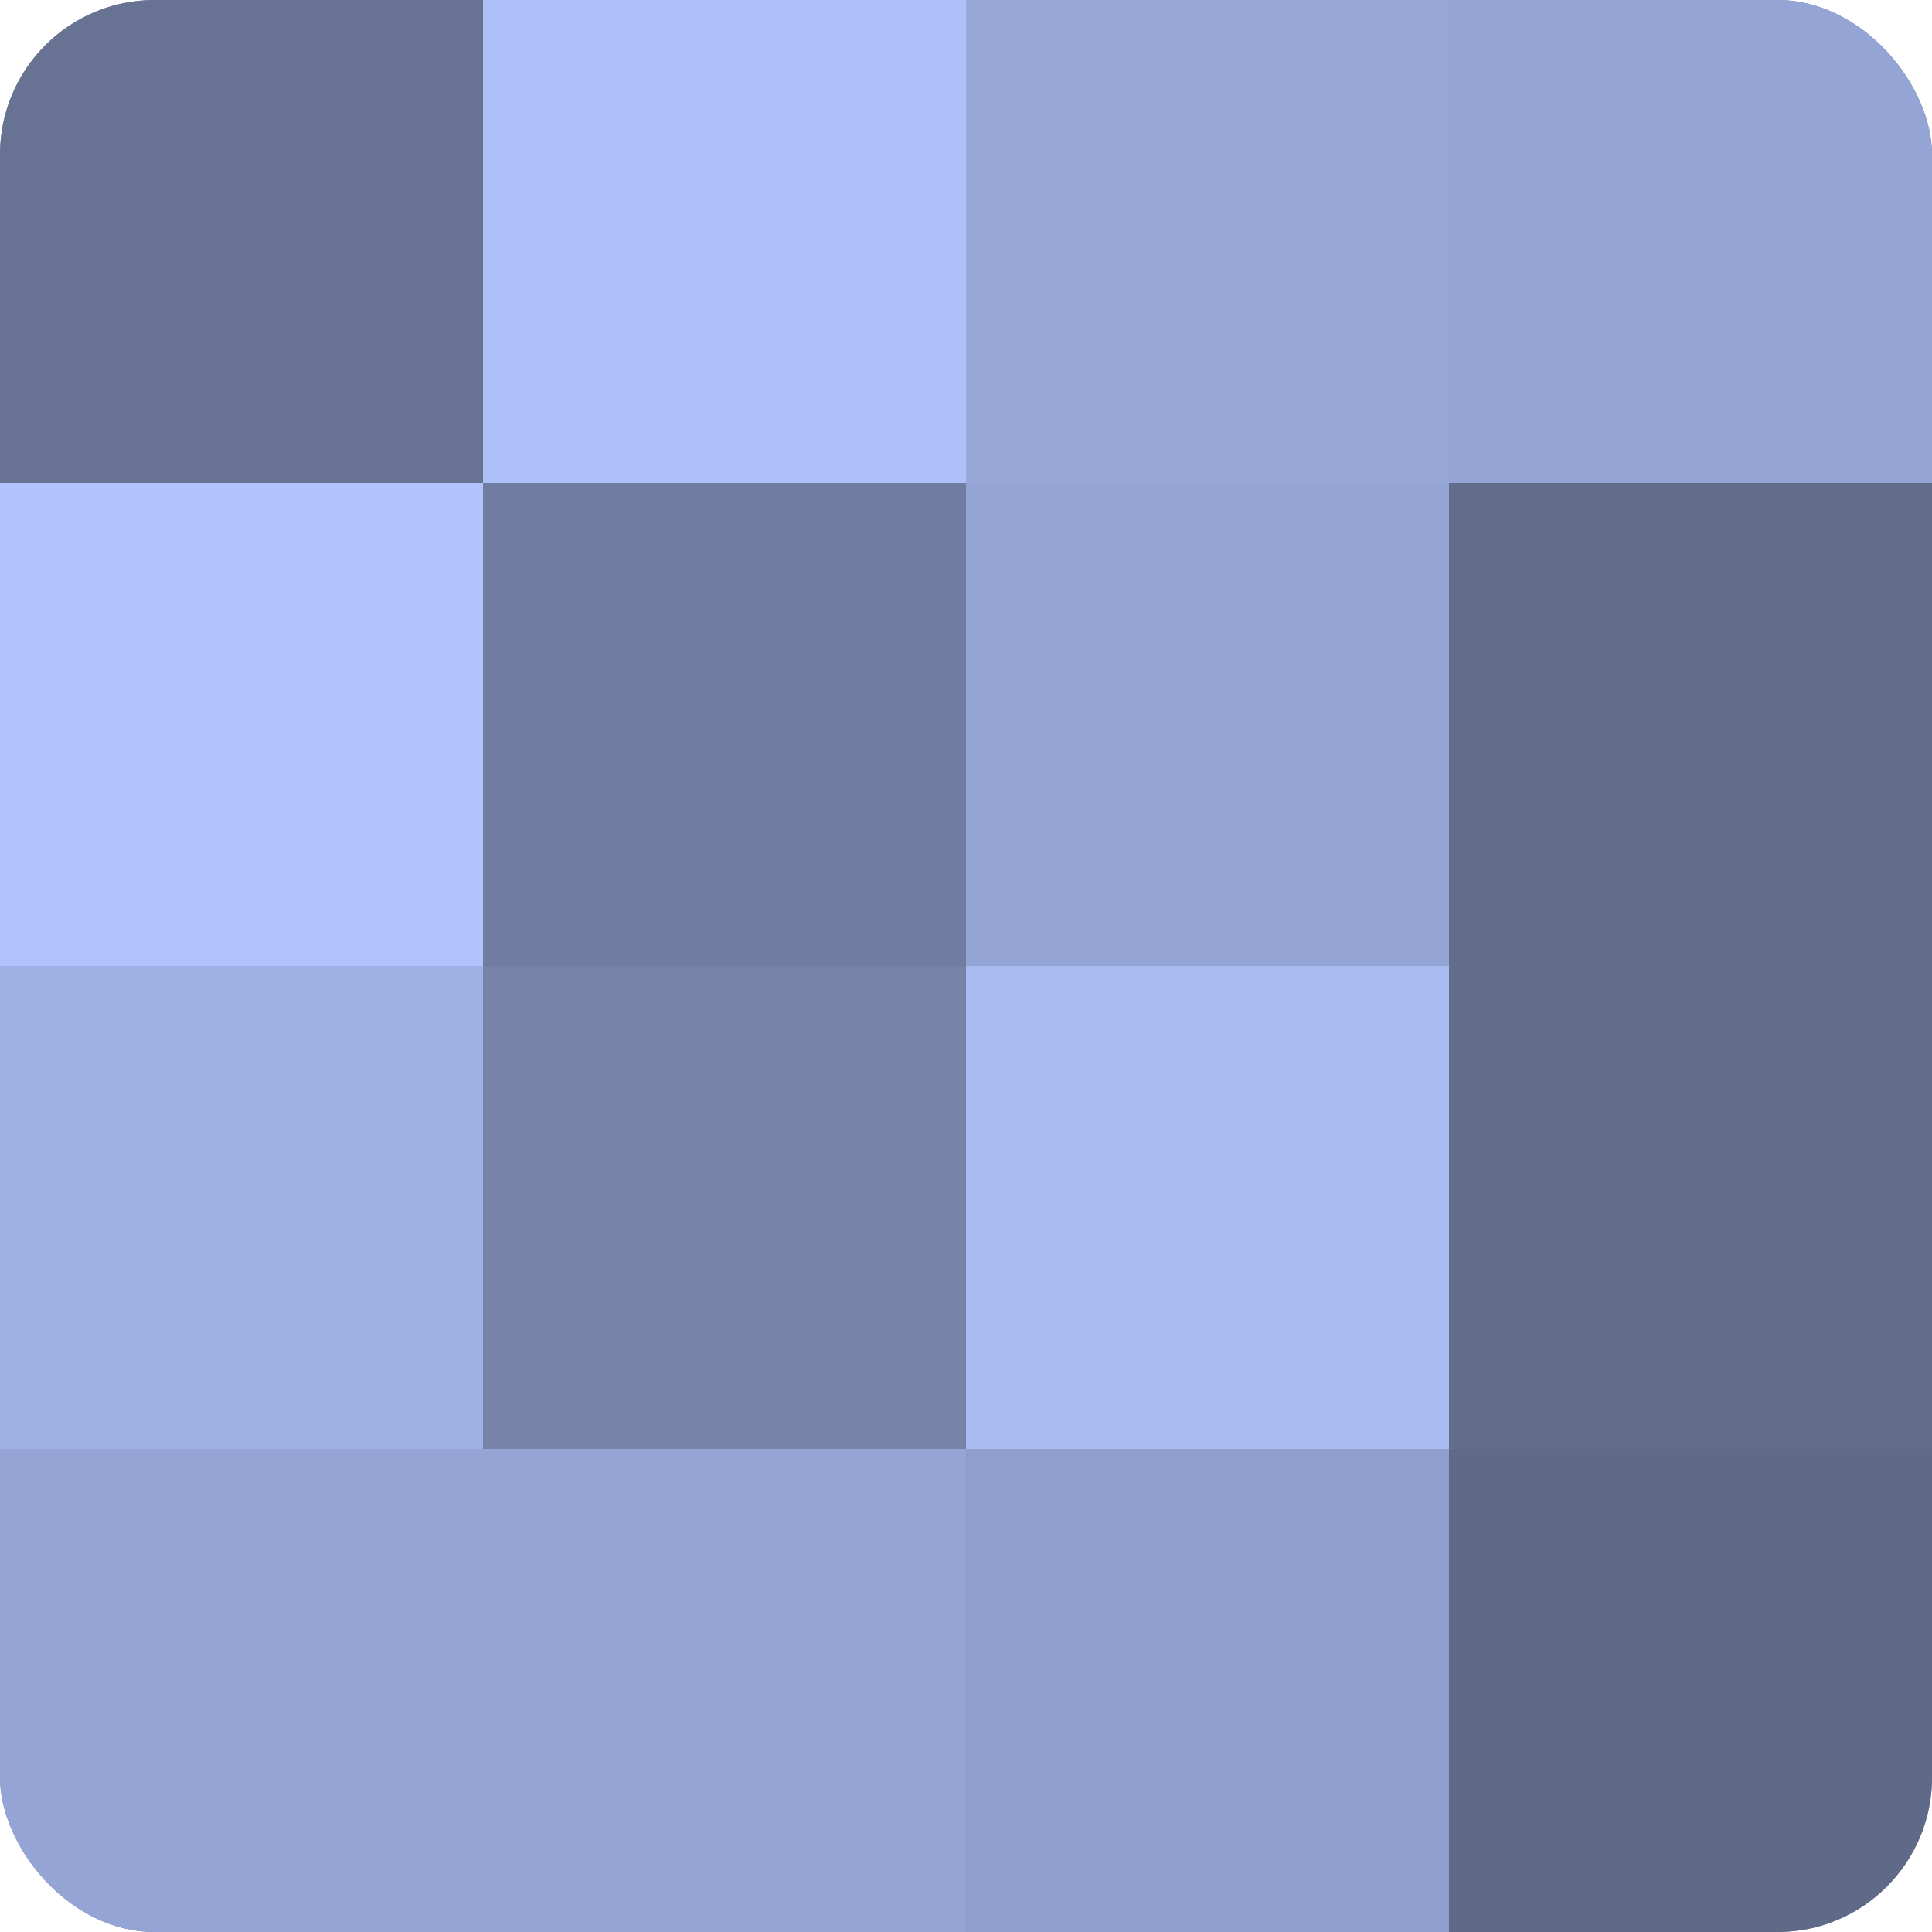
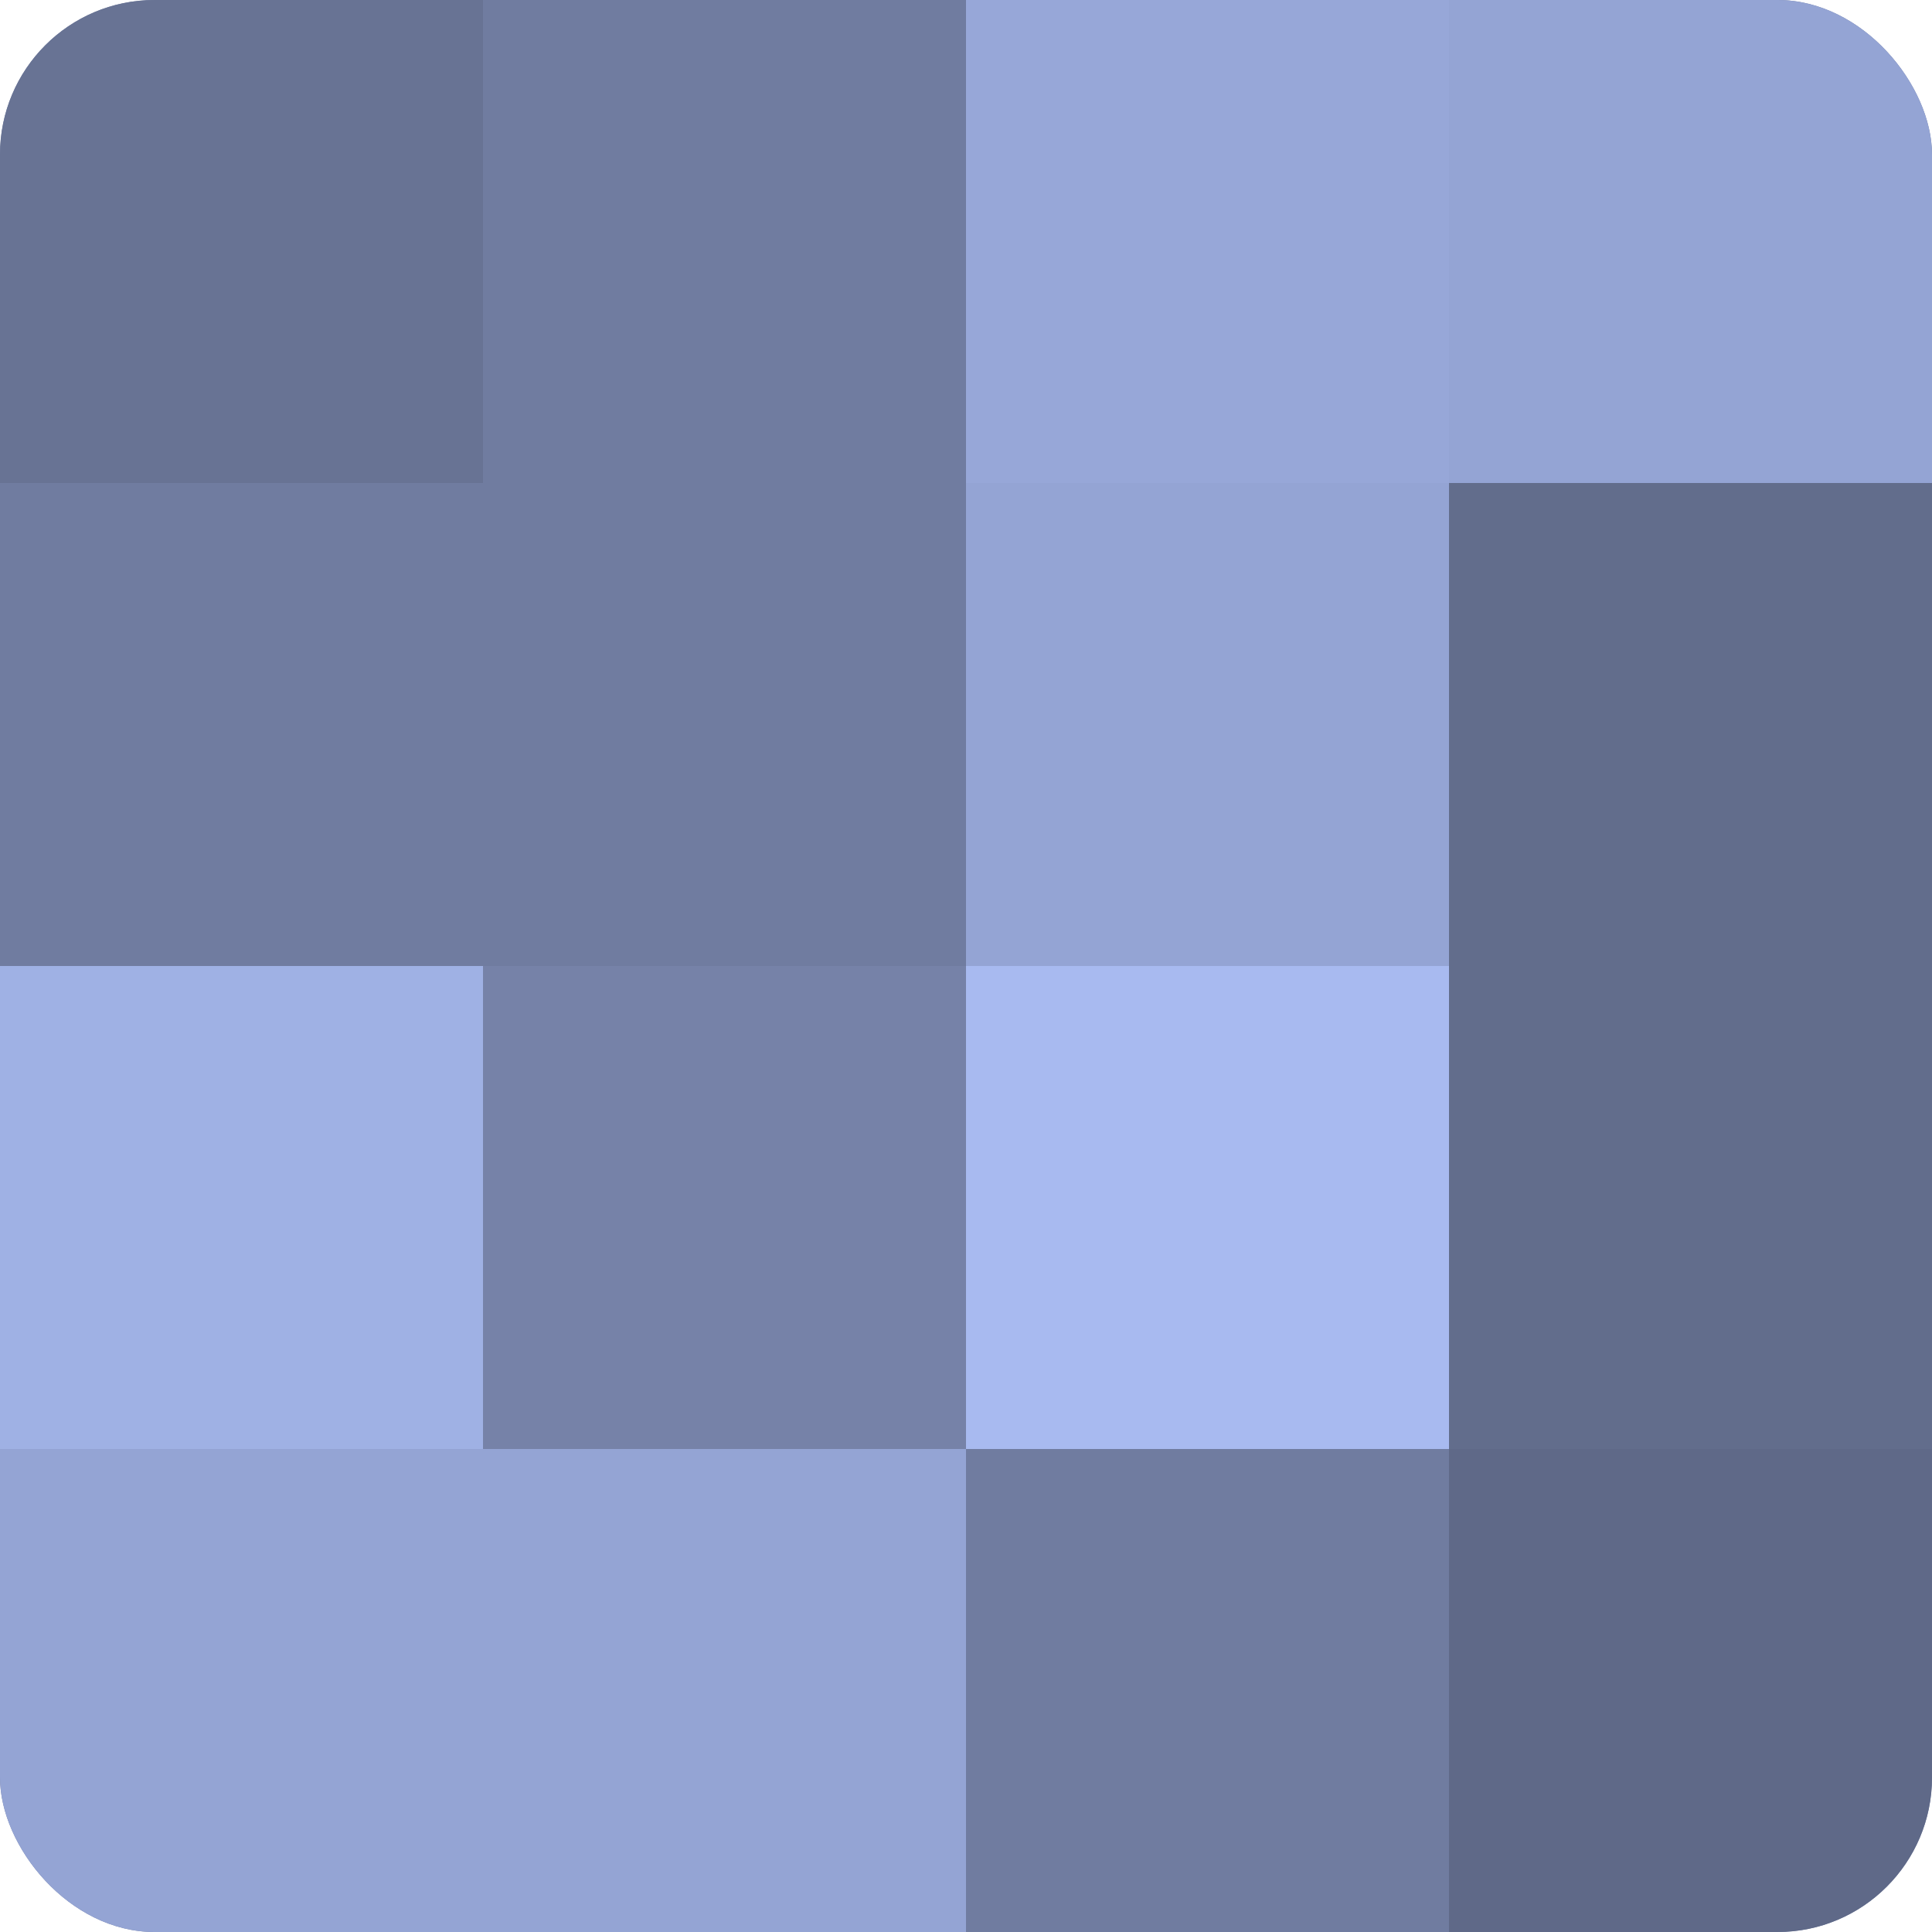
<svg xmlns="http://www.w3.org/2000/svg" width="60" height="60" viewBox="0 0 100 100" preserveAspectRatio="xMidYMid meet">
  <defs>
    <clipPath id="c" width="100" height="100">
      <rect width="100" height="100" rx="8" ry="8" />
    </clipPath>
  </defs>
  <g clip-path="url(#c)">
    <rect width="100" height="100" fill="#707ca0" />
    <rect width="25" height="25" fill="#687394" />
-     <rect y="25" width="25" height="25" fill="#b0c3fc" />
    <rect y="50" width="25" height="25" fill="#9fb1e4" />
    <rect y="75" width="25" height="25" fill="#94a4d4" />
-     <rect x="25" width="25" height="25" fill="#adc0f8" />
    <rect x="25" y="25" width="25" height="25" fill="#707ca0" />
    <rect x="25" y="50" width="25" height="25" fill="#7682a8" />
    <rect x="25" y="75" width="25" height="25" fill="#94a4d4" />
    <rect x="50" width="25" height="25" fill="#97a7d8" />
    <rect x="50" y="25" width="25" height="25" fill="#94a4d4" />
    <rect x="50" y="50" width="25" height="25" fill="#a8baf0" />
-     <rect x="50" y="75" width="25" height="25" fill="#8f9ecc" />
    <rect x="75" width="25" height="25" fill="#94a4d4" />
    <rect x="75" y="25" width="25" height="25" fill="#626d8c" />
    <rect x="75" y="50" width="25" height="25" fill="#626d8c" />
    <rect x="75" y="75" width="25" height="25" fill="#5f6988" />
  </g>
</svg>